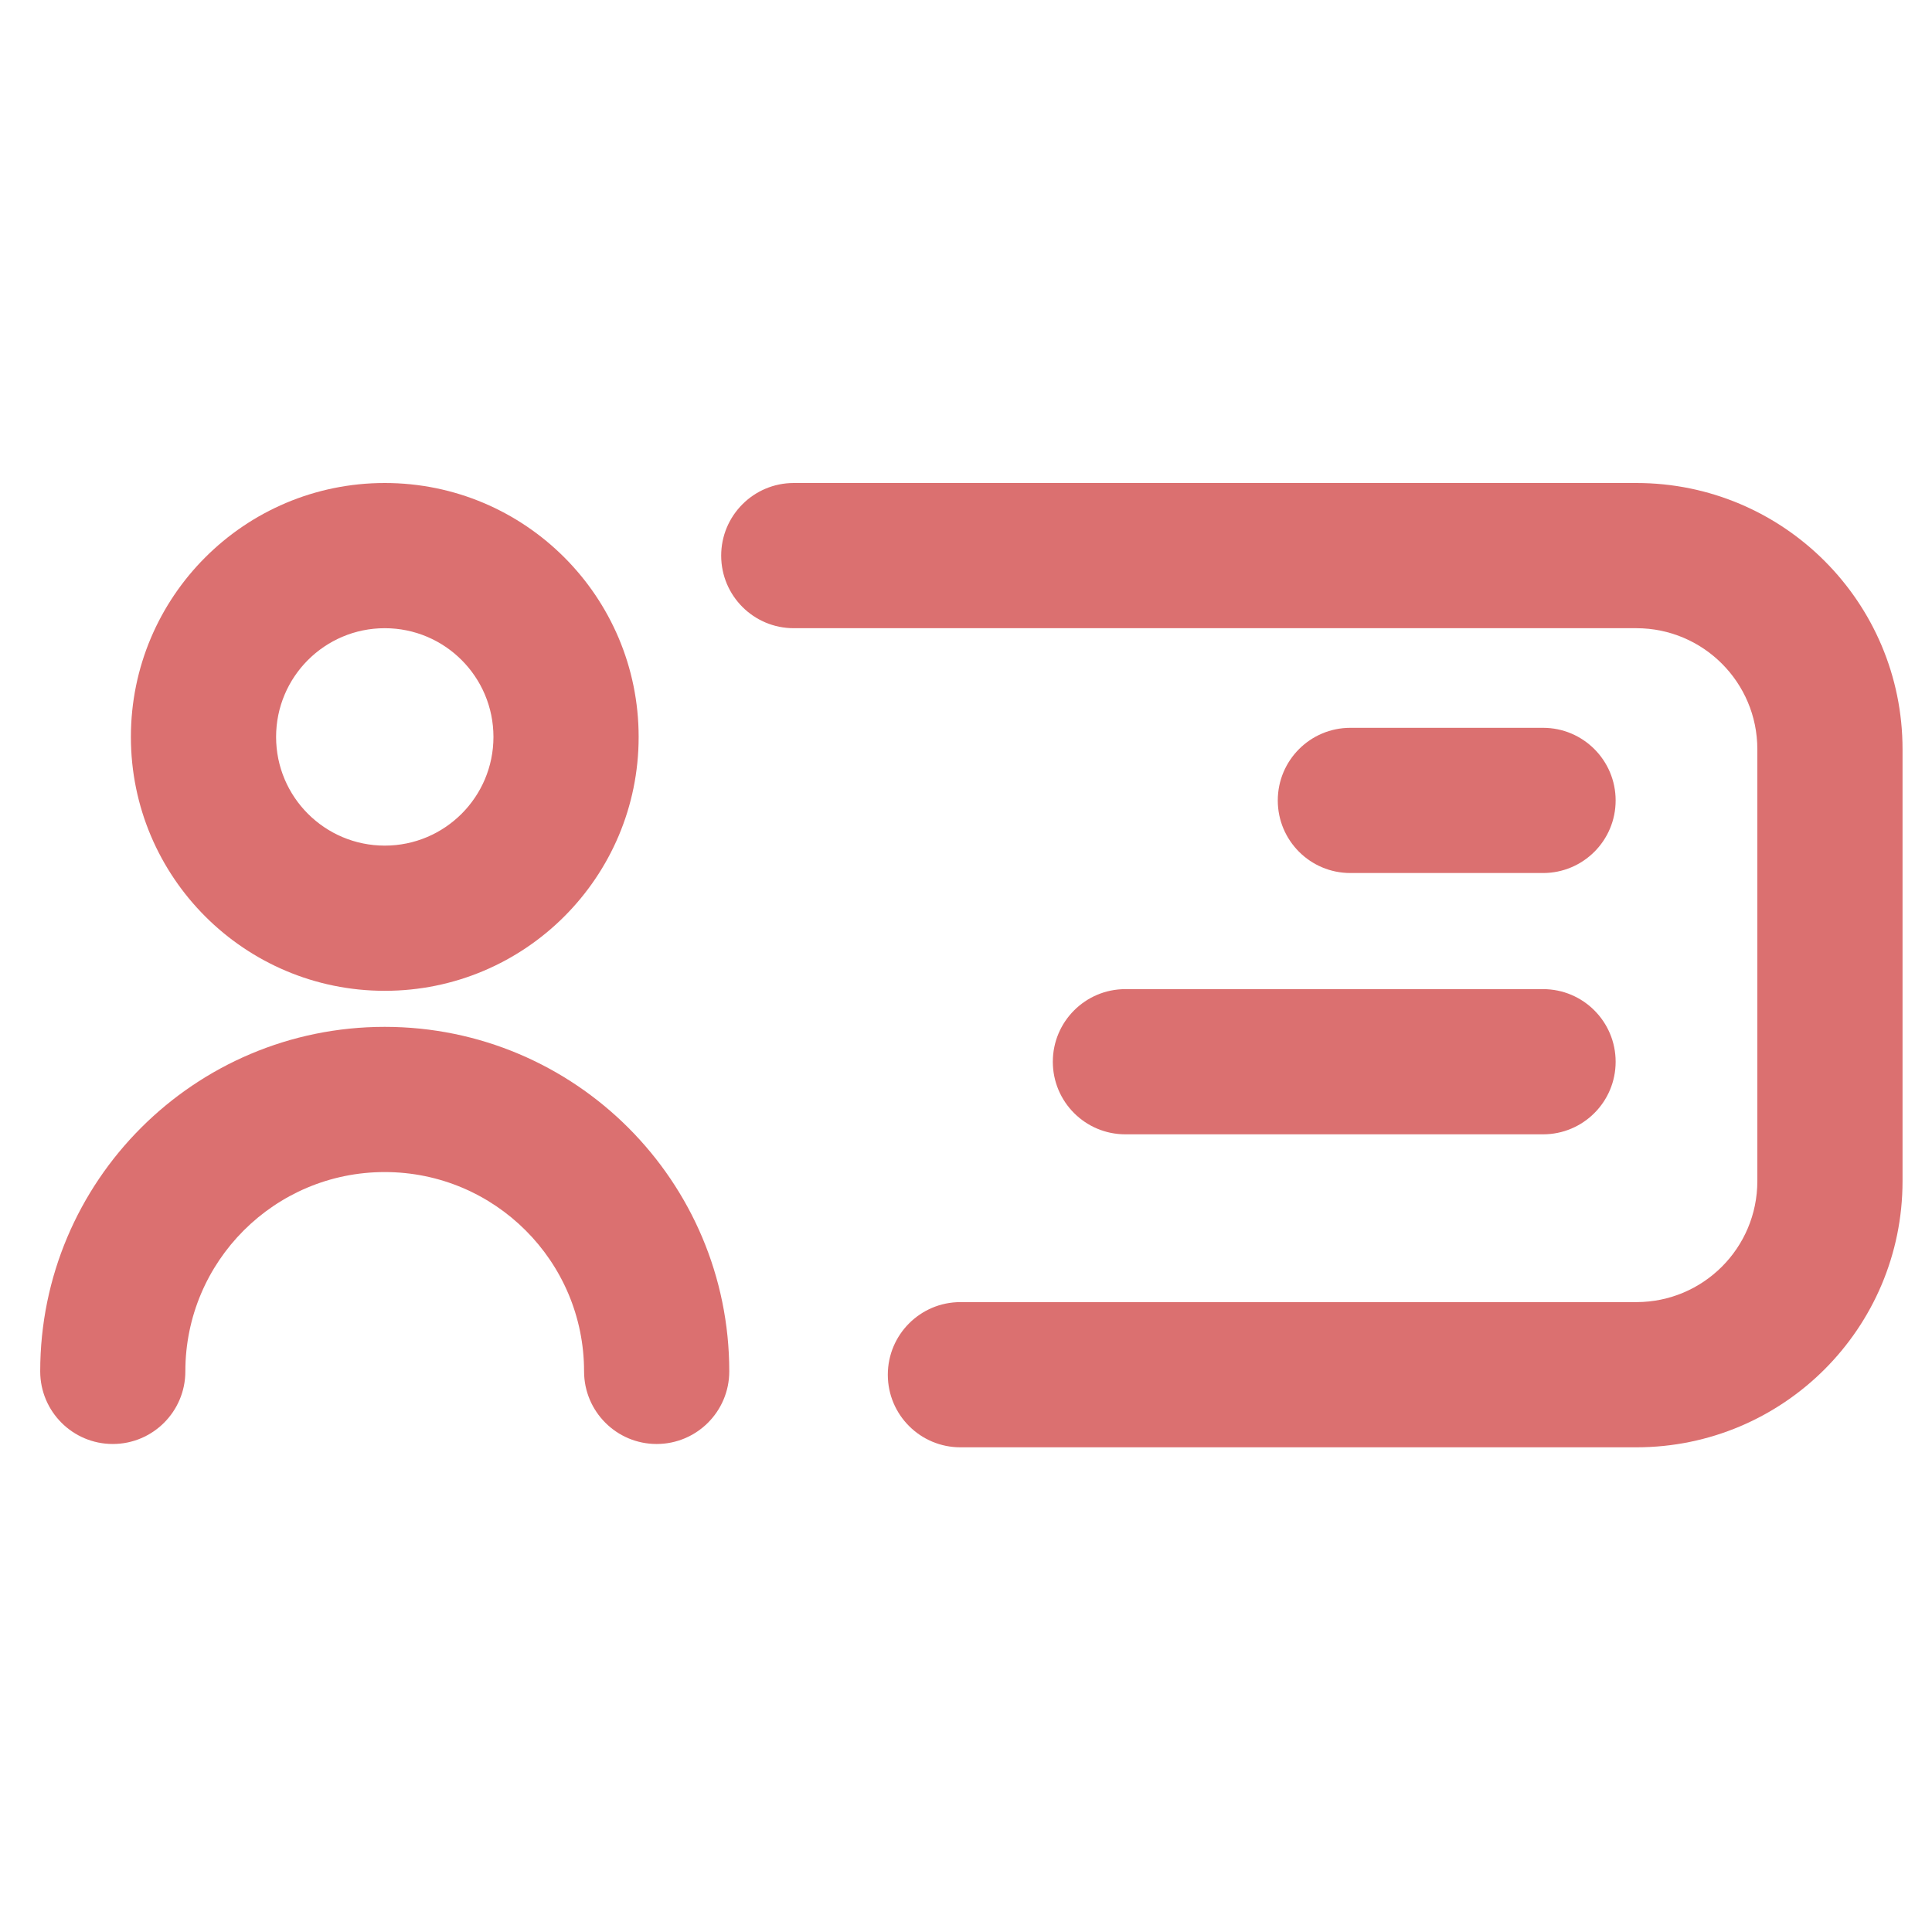
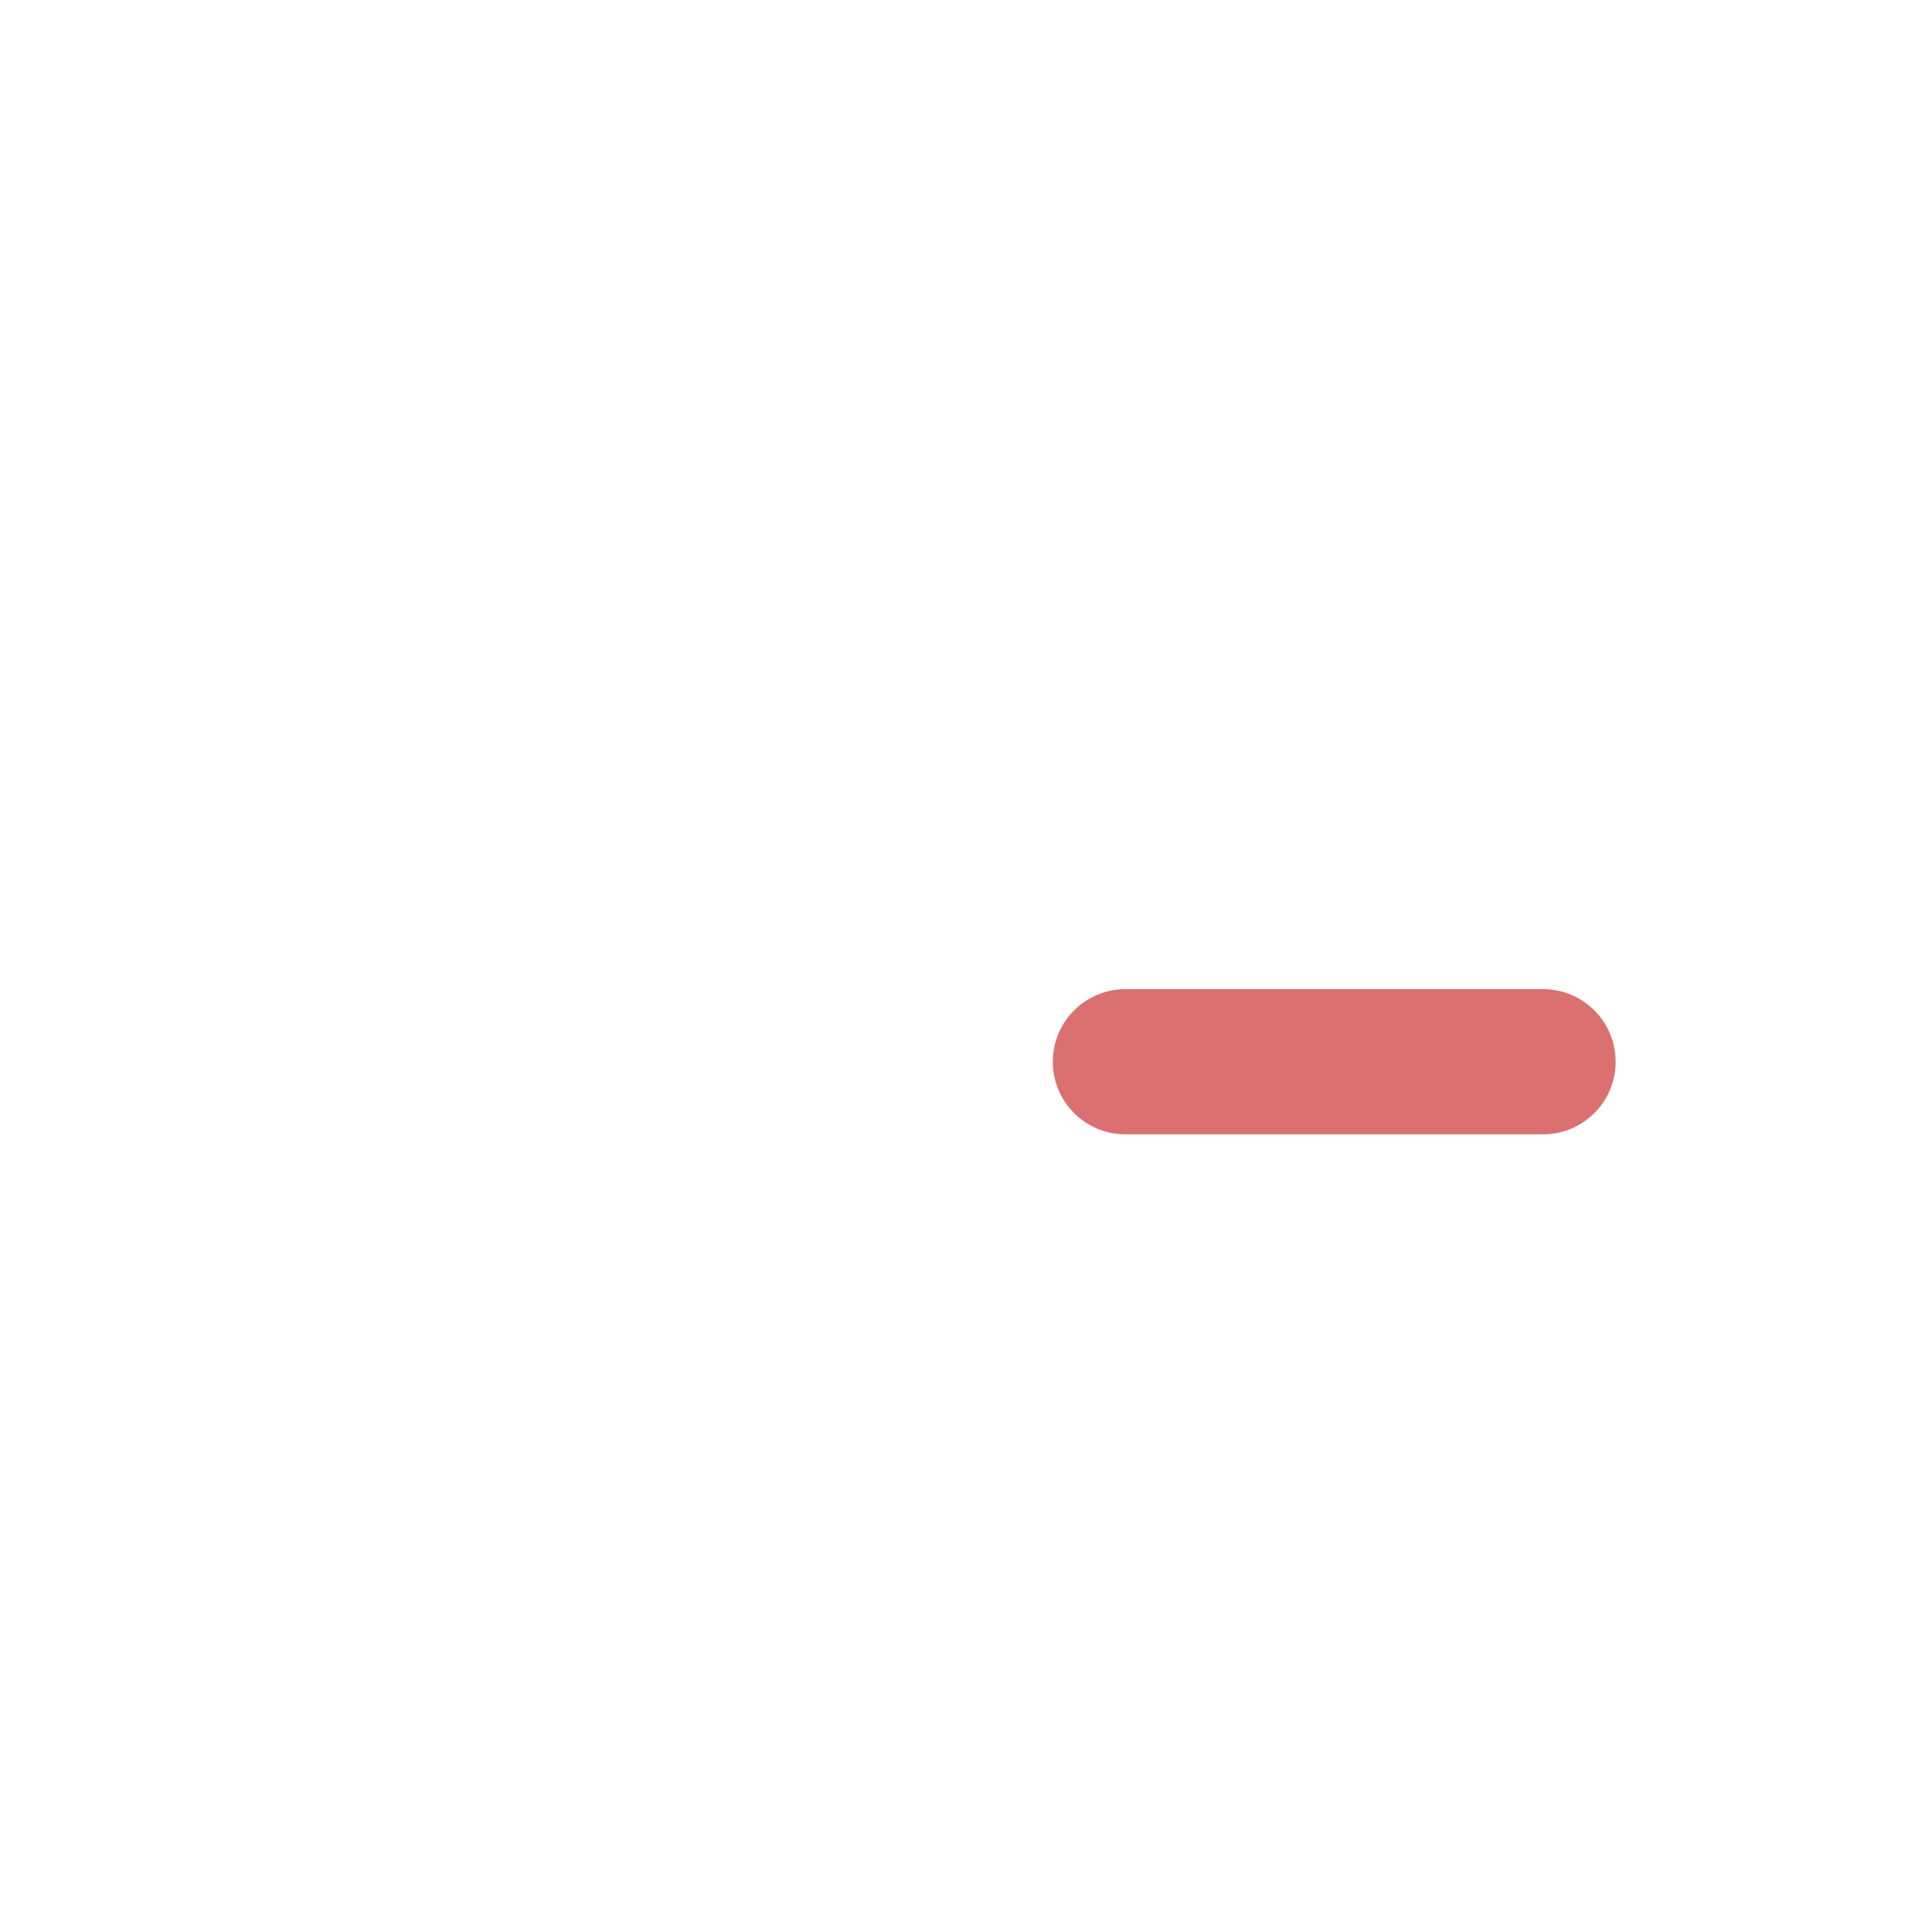
<svg xmlns="http://www.w3.org/2000/svg" width="32" height="32" viewBox="0 0 32 32" fill="none">
-   <path fill-rule="evenodd" clip-rule="evenodd" d="M6.373 10.405C5.379 10.405 4.573 11.211 4.573 12.206C4.573 13.2 5.379 14.006 6.373 14.006C7.367 14.006 8.173 13.2 8.173 12.206C8.173 11.211 7.367 10.405 6.373 10.405ZM2.168 12.206C2.168 9.883 4.051 8 6.373 8C8.696 8 10.578 9.883 10.578 12.206C10.578 14.528 8.696 16.411 6.373 16.411C4.051 16.411 2.168 14.528 2.168 12.206Z" fill="#DB7070" />
-   <path fill-rule="evenodd" clip-rule="evenodd" d="M6.372 19.413C4.549 19.413 3.07 20.891 3.07 22.714C3.07 23.378 2.532 23.917 1.868 23.917C1.204 23.917 0.666 23.378 0.666 22.714C0.666 19.563 3.22 17.008 6.372 17.008C9.524 17.008 12.079 19.563 12.079 22.714C12.079 23.378 11.54 23.917 10.876 23.917C10.212 23.917 9.674 23.378 9.674 22.714C9.674 20.891 8.195 19.413 6.372 19.413Z" fill="#DB7070" />
-   <path fill-rule="evenodd" clip-rule="evenodd" d="M11.945 9.203C11.945 8.539 12.483 8 13.147 8H27.103C29.538 8 31.512 9.974 31.512 12.409V19.563C31.512 21.998 29.538 23.972 27.103 23.972H15.908C15.243 23.972 14.705 23.434 14.705 22.77C14.705 22.106 15.243 21.567 15.908 21.567H27.103C28.21 21.567 29.107 20.67 29.107 19.563V12.409C29.107 11.303 28.21 10.405 27.103 10.405H13.147C12.483 10.405 11.945 9.867 11.945 9.203Z" fill="#DB7070" />
-   <path fill-rule="evenodd" clip-rule="evenodd" d="M21.164 13.258C21.164 12.594 21.702 12.055 22.366 12.055H25.558C26.222 12.055 26.76 12.594 26.76 13.258C26.76 13.922 26.222 14.46 25.558 14.46H22.366C21.702 14.46 21.164 13.922 21.164 13.258Z" fill="#DB7070" />
  <path fill-rule="evenodd" clip-rule="evenodd" d="M17.438 17.586C17.438 16.922 17.976 16.383 18.64 16.383H25.558C26.222 16.383 26.76 16.922 26.76 17.586C26.76 18.25 26.222 18.788 25.558 18.788H18.64C17.976 18.788 17.438 18.25 17.438 17.586Z" fill="#DB7070" />
</svg>